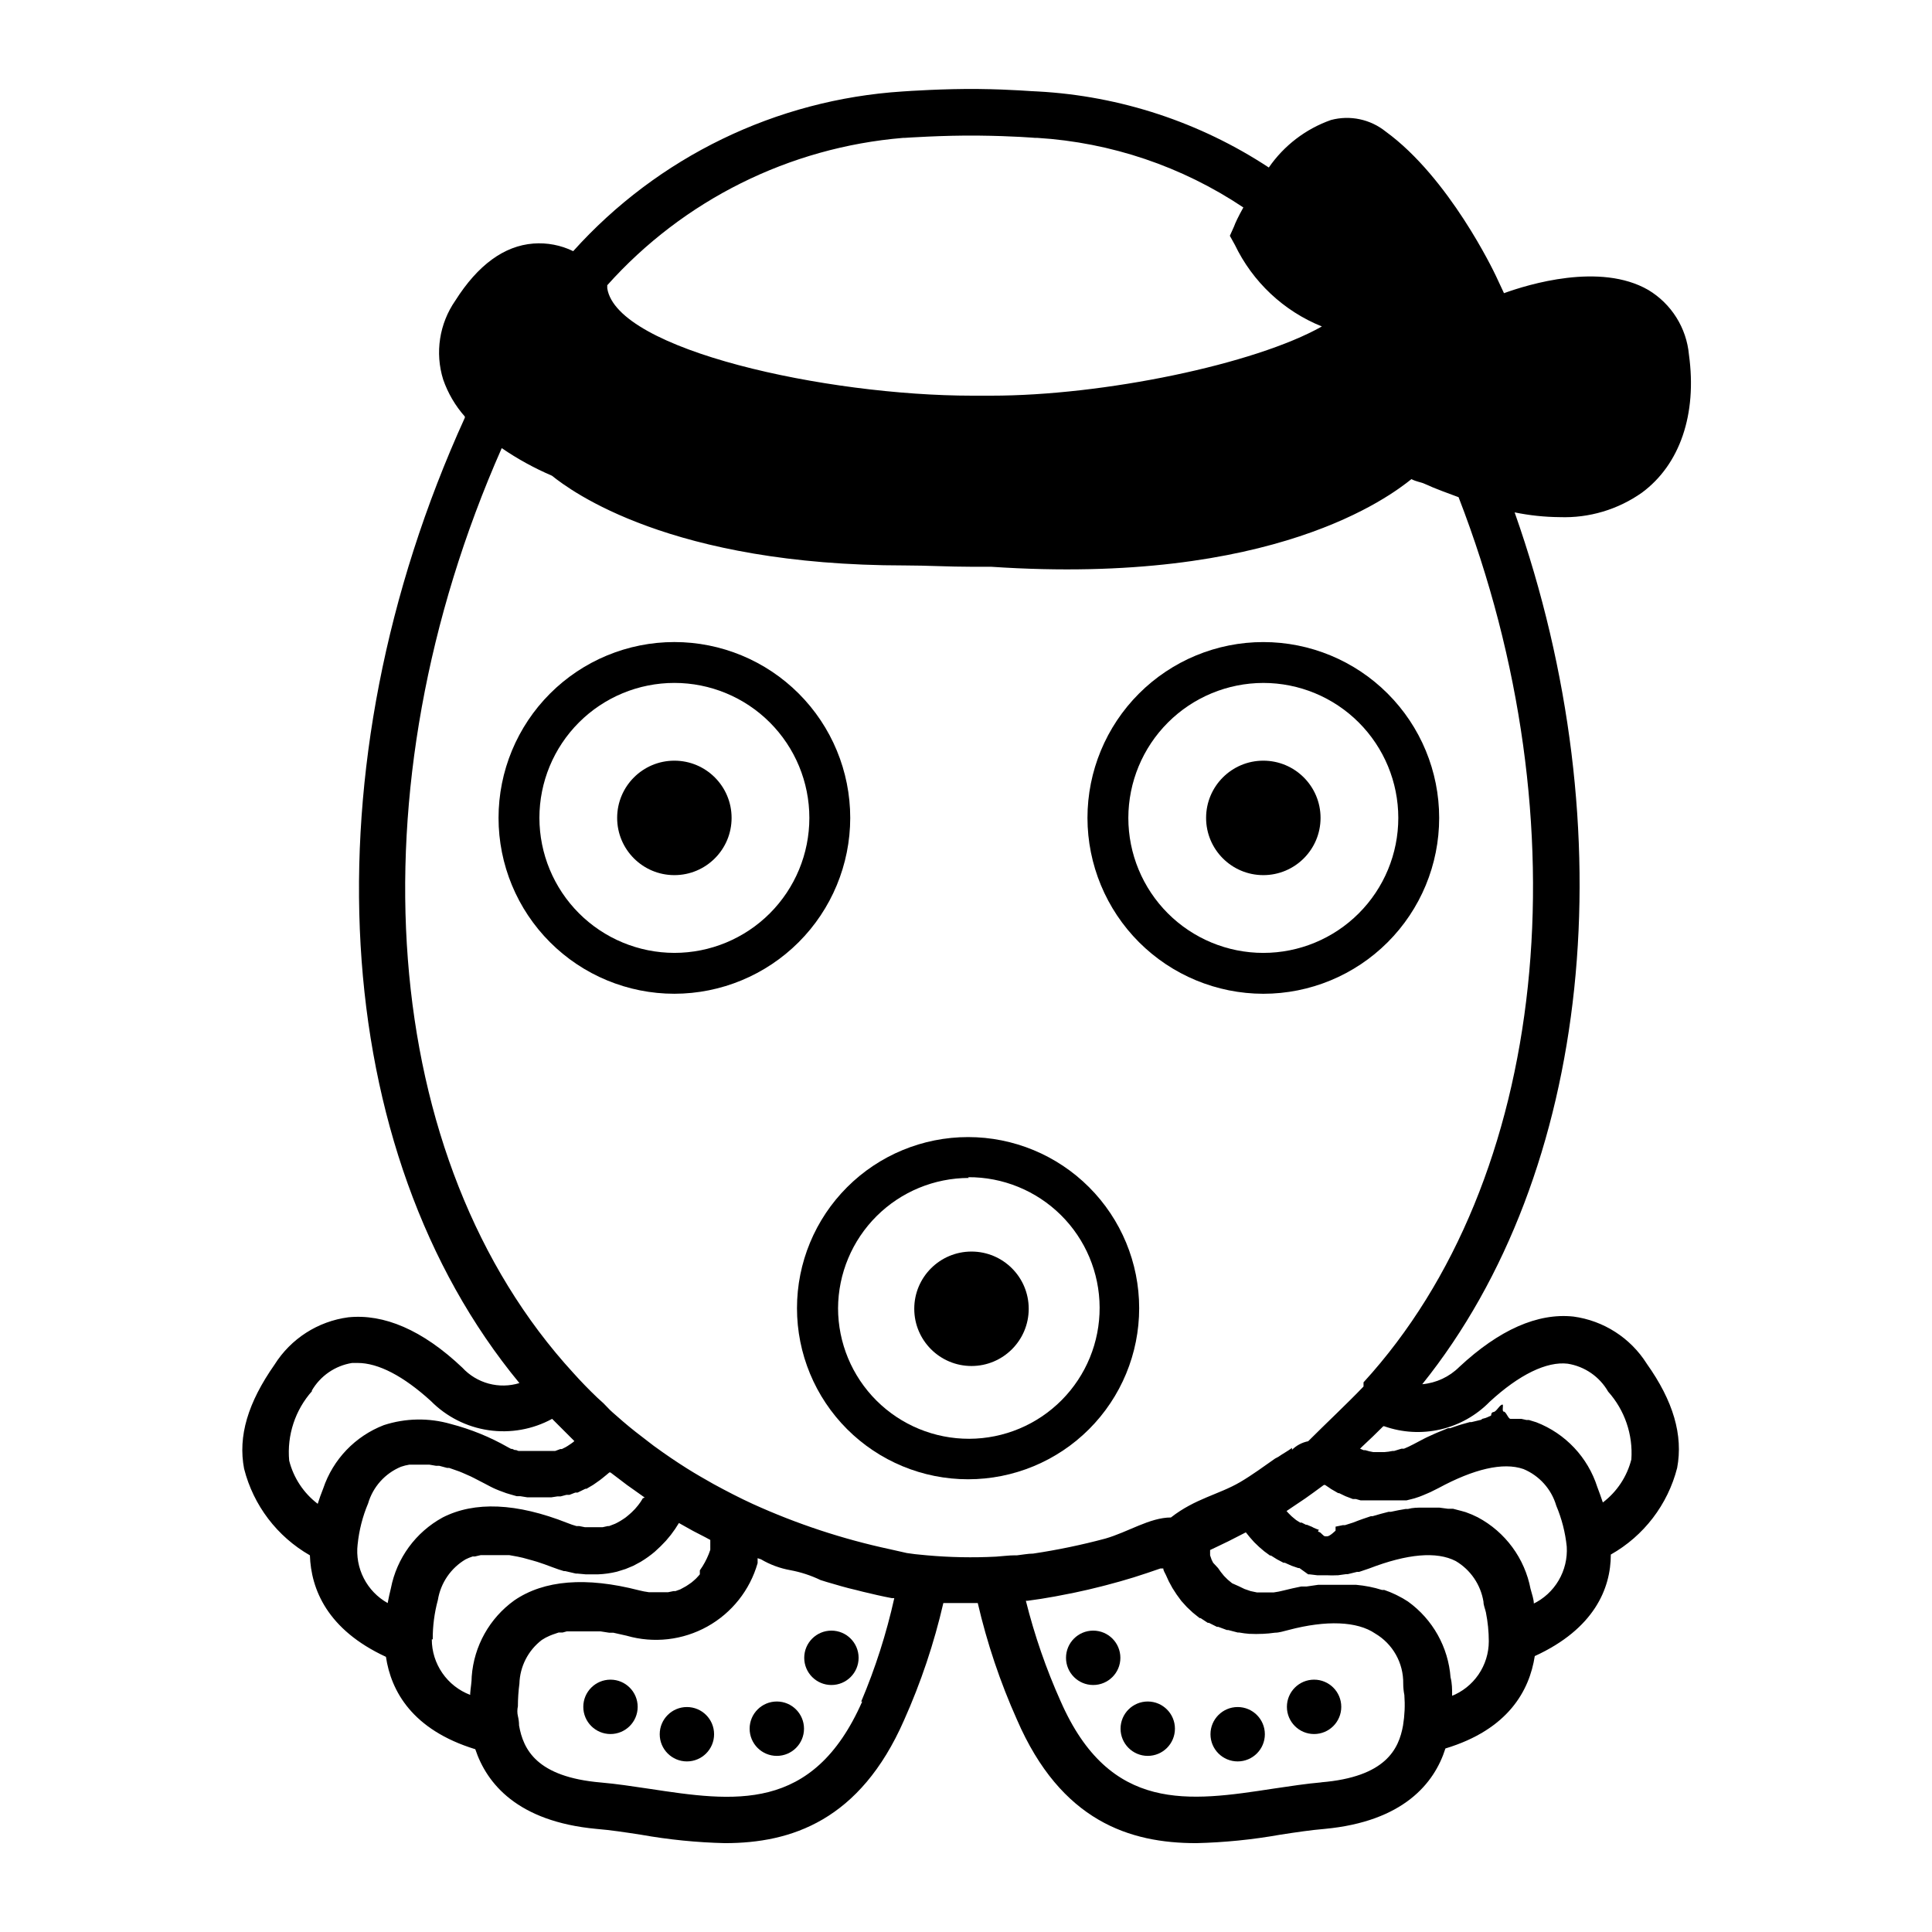
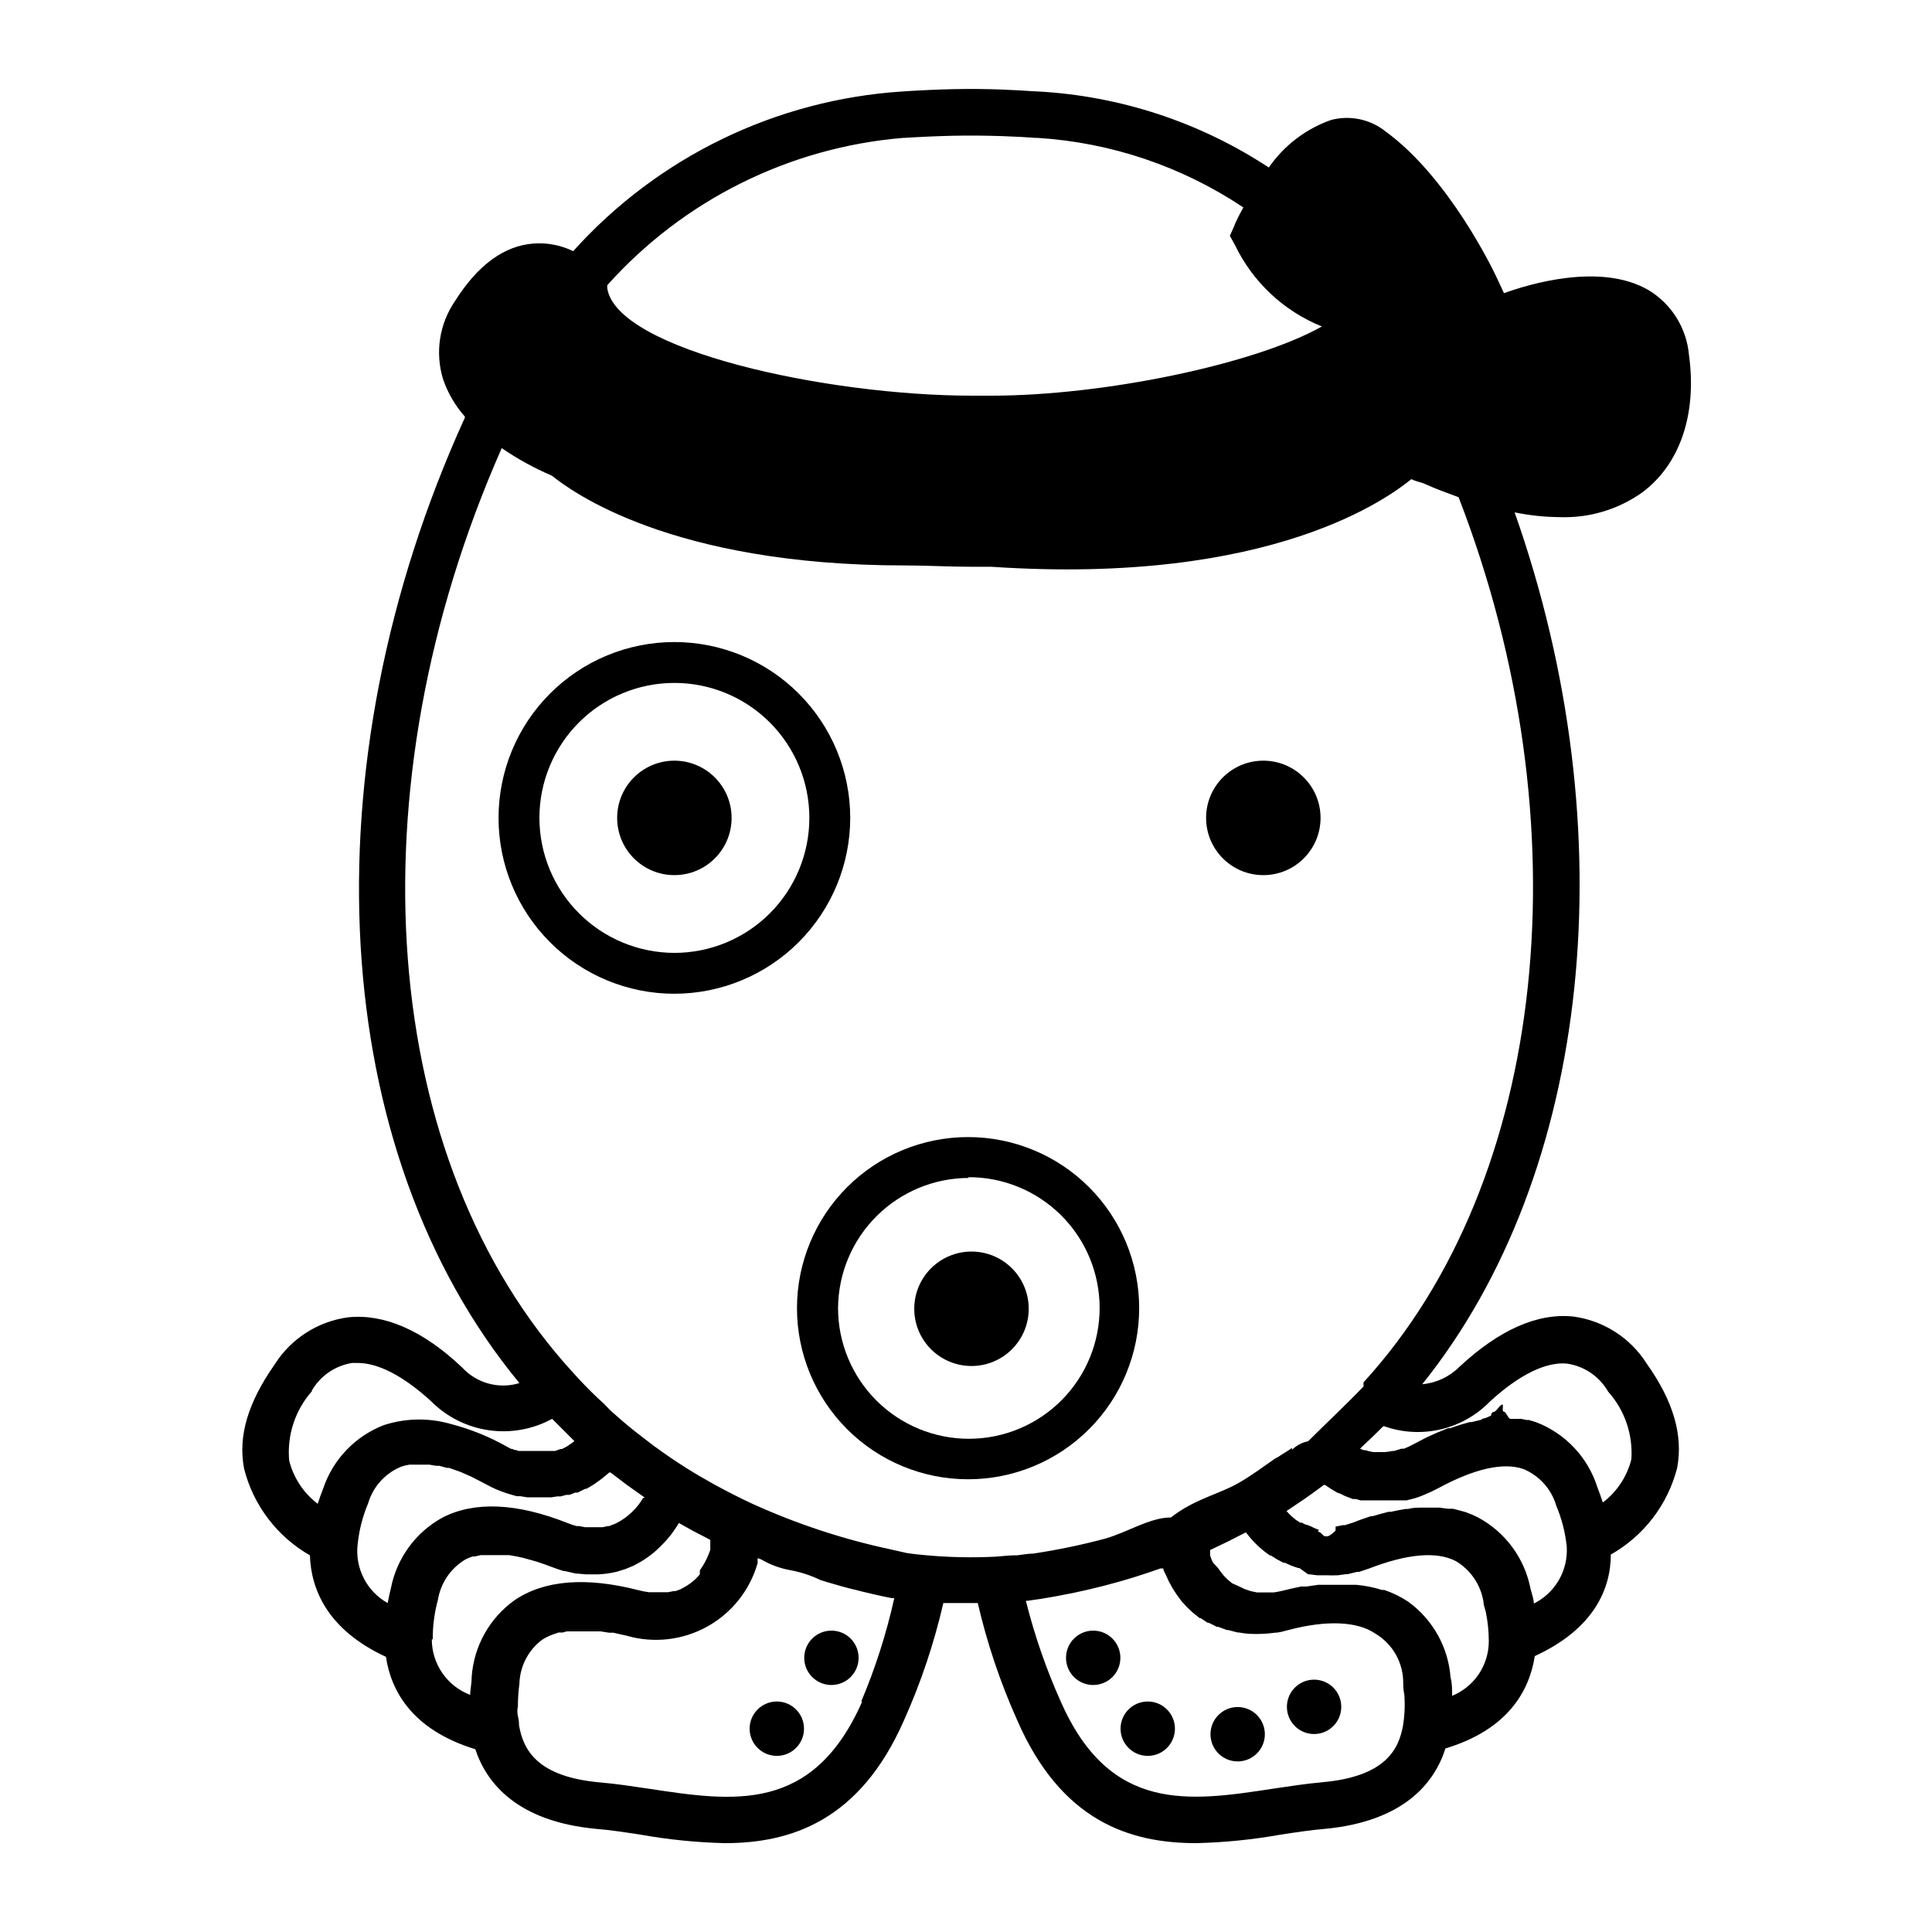
<svg xmlns="http://www.w3.org/2000/svg" fill="#000000" width="800px" height="800px" version="1.1" viewBox="144 144 512 512">
  <g>
    <path d="m560.96 492.9c-9.473-1.008-19.699 3.527-30.23 13.352l0.004-0.004c-2.641 2.633-6.113 4.254-9.824 4.586 44.988-56.023 54.262-146.61 24.484-231.05 3.93 0.809 7.93 1.23 11.941 1.262 7.785 0.281 15.449-2.004 21.812-6.5 10.078-7.457 14.609-20.809 12.445-36.527-0.641-7.121-4.648-13.504-10.781-17.18-12.746-7.356-31.84-1.461-38.238 0.855l-2.168-4.637c-0.504-1.059-12.344-25.945-29.172-38.188-4.07-3.273-9.457-4.414-14.508-3.07-6.684 2.356-12.449 6.762-16.477 12.594-18.246-12.004-39.352-18.957-61.16-20.152-1.309 0-6.699-0.555-15.77-0.656-9.07-0.102-18.742 0.555-20.152 0.656-33.5 2.16-64.824 17.352-87.262 42.32-3.281-1.602-6.934-2.297-10.578-2.016-7.707 0.605-14.66 5.644-20.656 15.113-4.242 6.102-5.434 13.816-3.227 20.91 1.254 3.617 3.207 6.957 5.746 9.824v0.301c-42.27 92.902-36.223 194.47 14.461 255.84h-0.004c-2.648 0.812-5.469 0.859-8.145 0.137-2.672-0.723-5.09-2.184-6.969-4.219-10.629-10.078-20.859-14.309-30.23-13.352h0.004c-8.059 1.066-15.227 5.664-19.551 12.547-7.055 10.078-9.723 18.941-8.062 27.609h0.004c2.461 9.688 8.754 17.957 17.43 22.922 0.301 8.969 4.586 19.699 20.152 26.902 1.359 9.07 6.953 19.348 23.68 24.484 3.023 9.07 11.133 19.145 32.043 21.109 3.727 0.301 7.707 0.906 11.941 1.562 7.32 1.301 14.73 2.043 22.168 2.219 17.531 0 35.77-5.945 47.457-32.547 4.477-10 7.969-20.41 10.43-31.086h7.707 1.41c2.461 10.605 5.934 20.949 10.379 30.883 11.688 27.004 29.977 32.75 47.512 32.75 7.434-0.176 14.844-0.918 22.164-2.219 4.231-0.656 8.262-1.258 11.941-1.562 20.758-1.965 29.02-12.039 31.941-21.309 16.676-5.039 22.27-15.367 23.68-24.484 15.719-7.203 20.152-17.887 20.152-26.902v-0.004c8.746-4.941 15.098-13.238 17.582-22.973 1.613-8.664-1.008-17.684-8.062-27.609h0.004c-4.312-6.836-11.438-11.414-19.449-12.492zm-177.64-312.36h0.402s10.078-0.707 19.496-0.605c9.422 0.102 15.113 0.605 15.113 0.605h0.609c19.5 1.215 38.324 7.578 54.562 18.438-1.359 2.418-2.215 4.281-2.469 5.039l-1.109 2.469 1.309 2.367h0.004c4.715 9.852 12.945 17.578 23.074 21.664-17.785 10.027-57.84 18.34-87.613 18.34h-5.039c-38.641 0-94.211-12.09-96.73-28.465v-0.805c20.176-22.562 48.23-36.535 78.395-39.047zm-106.35 82.223c4.184 2.863 8.637 5.309 13.301 7.305 5.039 4.031 31.387 23.781 93.609 23.781 5.644 0 11.539 0.352 17.785 0.352h5.039c74.918 5.039 105.8-18.793 111.34-23.227 1.359 0.707 2.57 0.805 3.426 1.211 3.176 1.461 6.144 2.469 9.07 3.578 33.504 86.555 23.832 181.02-25.191 234.57v1.109c-4.59 4.781-9.629 9.469-14.668 14.504-1.621 0.316-3.109 1.105-4.281 2.269v-0.504c-1.211 0.906-2.418 1.512-3.629 2.367l-0.855 0.453c-3.023 2.117-6.098 4.383-9.27 6.246-5.691 3.324-11.891 4.332-18.34 9.371-5.594 0-11.387 3.879-17.383 5.594h0.004c-6.305 1.688-12.695 3.016-19.148 3.981-1.359 0-2.769 0.301-4.231 0.453h-0.555c-1.664 0-3.375 0.25-5.039 0.352-6.113 0.312-12.238 0.195-18.336-0.352l-3.074-0.301-2.215-0.301-4.484-1.012c-12.504-2.68-24.684-6.699-36.328-11.988-3.527-1.613-7.004-3.426-10.43-5.289-2.418-1.359-4.785-2.719-7.106-4.18-2.82-1.781-5.594-3.66-8.312-5.644l-0.352-0.25-1.512-1.16c-2.266-1.715-4.535-3.477-6.699-5.34l-2.769-2.418-0.707-0.656-1.711-1.766-1.664-1.512c-2.215-2.117-4.332-4.301-6.348-6.551-51.539-56.223-58.996-154.37-18.941-245.05zm-50.383 249.84c2.273-3.965 6.219-6.688 10.734-7.406h1.461c5.492 0 12.141 3.477 19.398 10.078l-0.004-0.004c4.117 4.172 9.48 6.891 15.281 7.742 5.797 0.855 11.715-0.199 16.863-3.004l5.894 5.894-0.352 0.301-0.555 0.402-0.906 0.605-0.504 0.301-1.008 0.504h-0.402l-1.359 0.504h-9.723l-0.656-0.25h-0.352l-0.656-0.301h-0.301l-0.855-0.453-0.004-0.004c-4.746-2.707-9.828-4.773-15.117-6.144-5.809-1.676-11.984-1.57-17.734 0.301-7.586 2.922-13.477 9.07-16.07 16.777-0.555 1.41-1.059 2.769-1.461 4.082-3.742-2.848-6.406-6.879-7.559-11.438-0.621-6.742 1.586-13.441 6.098-18.488zm12.195 40.656c0.379-3.727 1.312-7.379 2.769-10.832 1.281-4.394 4.488-7.969 8.715-9.723 0.723-0.25 1.465-0.438 2.219-0.555h5.293l1.762 0.301h0.855l2.066 0.555h0.555l2.719 0.957 0.855 0.352 2.168 0.957 0.906 0.453 2.922 1.512c0.957 0.504 1.863 1.008 2.82 1.41l0.855 0.352 1.914 0.707 1.008 0.301 1.762 0.504h0.957l1.863 0.301h6.344l1.613-0.25h0.855l1.512-0.402h0.805l1.562-0.605h0.605l2.066-1.008h0.301l1.715-1.008 0.656-0.453 1.211-0.855 0.707-0.555 1.109-0.906 0.656-0.555h0.301l2.266 1.715 2.117 1.613 2.066 1.461 2.621 1.863-0.504 0.203-0.301 0.504-0.25 0.402-0.402 0.555-0.301 0.402-0.805 0.957-0.957 0.957-0.453 0.402-0.656 0.555-0.504 0.402-0.754 0.504-0.555 0.352-0.906 0.504-0.504 0.25-1.562 0.605h-0.352l-1.359 0.301h-4.738l-1.512-0.301h-0.707l-0.004 0.004c-0.805-0.227-1.598-0.492-2.371-0.809-13.504-5.34-24.637-5.793-33.102-1.461h0.004c-7.129 3.898-12.152 10.77-13.703 18.742-0.352 1.359-0.605 2.672-0.855 3.93h-0.004c-2.715-1.52-4.918-3.809-6.332-6.578-1.418-2.769-1.984-5.898-1.625-8.988zm19.902 25.191h-0.004c-0.02-3.523 0.438-7.031 1.359-10.43 0.73-4.508 3.426-8.461 7.356-10.781 0.602-0.301 1.227-0.555 1.867-0.758h0.605l1.512-0.352h7.606l2.215 0.402 1.359 0.301 2.57 0.707 1.211 0.352c1.309 0.402 2.621 0.906 3.981 1.41 1.359 0.504 2.066 0.754 3.125 1.059h0.352l2.82 0.656h0.402l2.219 0.203h3.223c1.699-0.066 3.387-0.301 5.039-0.707l2.266-0.707 2.066-0.855 1.965-1.059c1.312-0.789 2.559-1.68 3.727-2.668l1.562-1.461 1.41-1.461 1.258-1.512h0.004c0.785-1.016 1.508-2.074 2.164-3.176l2.066 1.16 1.715 0.957 3.223 1.664 1.309 0.707v2.617c-0.512 1.539-1.203 3.008-2.062 4.383l-0.707 1.059v1.059l-0.352 0.402-0.656 0.707-0.555 0.504-0.656 0.555-0.805 0.555-0.605 0.402-1.008 0.555-0.555 0.301-1.258 0.453h-0.504l-1.461 0.301h-5.09 0.004c-0.883-0.113-1.758-0.285-2.621-0.504-14.055-3.629-25.191-2.719-33.051 2.672-6.559 4.715-10.688 12.094-11.285 20.152 0 1.562-0.301 3.023-0.402 4.484v0.402c-2.988-1.133-5.559-3.148-7.375-5.773-1.82-2.629-2.797-5.746-2.801-8.938zm113.81 16.473c-13.098 29.727-34.16 26.5-56.426 23.125-4.434-0.656-8.664-1.309-12.797-1.664-17.129-1.461-20.605-8.816-21.715-15.113 0-0.805-0.102-1.629-0.301-2.469-0.203-0.84-0.203-1.73 0-2.672l-0.008 0.004c0.008-1.988 0.141-3.977 0.402-5.945 0.133-4.562 2.316-8.82 5.945-11.59 0.652-0.43 1.344-0.801 2.066-1.105l0.754-0.301 1.613-0.555h1.059l1.109-0.305h8.965l2.266 0.352h1.109l3.578 0.805v0.004c7.152 2.051 14.82 1.172 21.324-2.438 6.5-3.609 11.301-9.656 13.34-16.809v-1.312l0.906 0.301v0.004c2.394 1.41 5.023 2.383 7.758 2.871 2.777 0.512 5.469 1.395 8.012 2.621l1.613 0.504c2.621 0.754 5.039 1.512 7.961 2.168l1.562 0.402c2.57 0.605 5.039 1.211 7.758 1.715h0.656l-0.004-0.004c-2.086 9.383-5.019 18.555-8.766 27.406zm121.82 21.41c-4.133 0.352-8.312 1.008-12.797 1.664-22.32 3.426-43.379 6.602-56.426-23.125h-0.004c-3.852-8.594-6.938-17.512-9.223-26.652h0.453l3.527-0.504c2.519-0.402 5.039-0.855 7.457-1.359l1.512-0.301c2.418-0.504 4.805-1.059 7.152-1.664l1.359-0.352c2.367-0.605 4.785-1.309 7.106-2.016 2.418-0.754 4.785-1.562 7.106-2.367h0.754c0 0.555 0.402 1.109 0.656 1.664l0.805 1.762 0.957 1.762 1.109 1.715 1.258 1.715 1.461 1.613 1.613 1.512 1.762 1.41h0.25l1.914 1.258h0.301l2.117 1.059h0.352l2.316 0.855h0.352l2.519 0.656h0.352l0.008-0.004c0.902 0.168 1.809 0.285 2.723 0.355h0.301c0.992 0.051 1.984 0.051 2.973 0h0.254c1.078-0.047 2.152-0.148 3.223-0.305 1.16 0 2.316-0.402 3.578-0.707 10.078-2.672 18.238-2.316 22.973 0.906v0.004c2.305 1.352 4.207 3.293 5.516 5.617 1.309 2.328 1.98 4.961 1.941 7.633 0 1.043 0.102 2.066 0.301 3.074 0.203 2.691 0.086 5.394-0.352 8.059-1.109 6.25-4.586 13.652-21.715 15.066zm34.512-22.824v-0.402c0-1.461 0-2.973-0.402-4.535l-0.008 0.004c-0.594-8.055-4.727-15.434-11.285-20.152-0.902-0.598-1.848-1.137-2.82-1.613l-0.504-0.25c-0.965-0.461-1.957-0.867-2.973-1.211h-0.605c-1.09-0.348-2.199-0.633-3.324-0.855-1.164-0.227-2.344-0.395-3.527-0.504h-10.027l-3.125 0.453h-1.41c-1.512 0.301-3.074 0.656-4.684 1.059-0.844 0.219-1.703 0.387-2.566 0.504h-4.484l-1.664-0.352-1.613-0.555-1.461-0.707-1.812-0.805-1.16-0.957-1.008-1.008-0.855-1.059-0.707-1.008-1.309-1.41-0.402-0.805-0.402-1.16v-1.406l2.117-1.008 2.82-1.359 2.168-1.109 2.367-1.211 1.059 1.309 1.16 1.309 1.309 1.258 1.359 1.16 1.512 1.109h0.25l1.613 1.008 1.715 0.906h0.352l1.812 0.805 1.762 0.605h0.301l2.32 1.664h0.402l2.066 0.25h2.215 0.508c0.754 0.039 1.512 0.039 2.266 0h0.402l2.168-0.301h0.453l2.469-0.605h0.555l2.672-0.906c10.078-3.879 17.836-4.586 22.922-1.965 3.93 2.32 6.625 6.273 7.356 10.781 0 0.957 0.453 1.914 0.656 2.871h-0.004c0.5 2.504 0.754 5.055 0.758 7.609 0 3.148-0.953 6.223-2.734 8.824-1.781 2.598-4.305 4.598-7.242 5.734zm21.664-24.434c0-1.258-0.504-2.57-0.855-3.93l-0.008 0.004c-1.535-8.145-6.688-15.152-14.004-19.047-1.027-0.523-2.086-0.977-3.176-1.359l-1.059-0.301-2.316-0.605h-1.359l-2.266-0.301h-4.535c-1.211 0-2.469 0-3.777 0.352h-0.605c-1.277 0.203-2.586 0.453-3.93 0.754h-0.605c-1.359 0.352-2.769 0.707-4.231 1.16h-0.453c-1.512 0.504-3.023 1.008-4.637 1.664l-2.215 0.707h-0.555l-1.965 0.402v1.059c-0.004-0.004-1.516 1.508-2.219 1.508h-0.504c-0.555 0-1.109-1.059-1.664-1.16-0.555-0.102 0-0.555 0-0.555v0.004c-0.48-0.16-0.949-0.344-1.41-0.555l-0.453-0.25-1.359-0.555h-0.25l-1.109-0.555h-0.402l-1.109-0.707-0.855-0.707-0.352-0.301-0.855-0.855-0.453-0.504 1.715-1.16 3.223-2.168 2.117-1.512 2.82-2.066h0.352l1.059 0.707 0.504 0.352 1.914 1.109h0.25l1.664 0.805 0.656 0.25 1.309 0.504h0.805l1.258 0.352h12.133l1.211-0.301 0.957-0.25 1.211-0.402 0.906-0.352 1.309-0.555 0.805-0.352 2.117-1.059c9.32-5.039 17.078-6.902 22.469-5.039h0.008c4.227 1.758 7.434 5.332 8.715 9.727 1.457 3.453 2.391 7.102 2.773 10.832 0.195 3.141-0.559 6.269-2.156 8.98s-3.969 4.883-6.812 6.234zm25.84-38.336c-1.152 4.559-3.816 8.59-7.559 11.434-0.453-1.309-0.906-2.672-1.461-4.082v0.004c-2.508-7.883-8.457-14.199-16.172-17.18l-1.965-0.605h-0.656l-1.359-0.301h-2.867c-0.605 0-1.16-1.914-1.762-1.914-0.605 0 0-1.863-0.352-1.863-0.754 0-1.562 1.863-2.367 1.965-0.805 0.102-0.504 0.957-0.754 1.008s-1.211 0.605-1.863 0.707c-0.656 0.102-0.453 0.301-0.707 0.352-0.25 0.051-1.664 0.402-2.519 0.605h-0.453l-2.168 0.605-0.805 0.25-2.215 0.754h-0.555l-2.719 1.109-0.707 0.301-2.215 1.008-0.805 0.402-2.871 1.512h-0.012c-0.77 0.414-1.559 0.785-2.367 1.105h-0.656l-1.965 0.605h-0.402c-0.73 0.156-1.473 0.258-2.219 0.305h-2.875 0.004c-0.719-0.113-1.426-0.281-2.117-0.504h-0.453l-0.957-0.402 0.555-0.555c1.914-1.762 3.777-3.578 5.594-5.391h0.25c4.797 1.695 9.977 1.988 14.93 0.836 4.957-1.152 9.477-3.699 13.031-7.336 7.809-7.203 15.113-10.73 20.656-10.078 4.516 0.719 8.457 3.441 10.73 7.406 4.387 4.906 6.602 11.375 6.148 17.938z" />
    <path d="m355.21 490.68c0 12.027 4.777 23.559 13.281 32.062 8.5 8.504 20.035 13.281 32.059 13.281 12.027 0 23.562-4.777 32.062-13.281 8.504-8.504 13.281-20.035 13.281-32.062 0-12.023-4.777-23.559-13.281-32.062-8.5-8.504-20.035-13.281-32.062-13.281-12.023 0-23.559 4.777-32.059 13.281-8.504 8.504-13.281 20.039-13.281 32.062zm45.344-34.711h-0.004c9.203-0.055 18.047 3.555 24.59 10.027 6.539 6.473 10.234 15.281 10.273 24.48 0.043 9.203-3.578 18.043-10.062 24.574-6.481 6.527-15.293 10.215-24.496 10.242-9.203 0.023-18.035-3.609-24.559-10.102-6.519-6.492-10.191-15.309-10.203-24.512 0.051-9.16 3.727-17.934 10.219-24.398s15.277-10.098 24.441-10.113z" />
    <path d="m369.32 360.75c0-12.359-4.91-24.211-13.648-32.949-8.742-8.742-20.594-13.652-32.953-13.652s-24.215 4.91-32.953 13.652c-8.738 8.738-13.648 20.59-13.648 32.949 0 12.363 4.91 24.215 13.648 32.953 8.738 8.742 20.594 13.652 32.953 13.652 12.355-0.016 24.199-4.93 32.938-13.664 8.738-8.738 13.652-20.586 13.664-32.941zm-82.371 0c0-9.484 3.766-18.582 10.477-25.293 6.707-6.707 15.805-10.477 25.293-10.477 9.484 0 18.586 3.769 25.293 10.477 6.707 6.711 10.477 15.809 10.477 25.293 0 9.488-3.769 18.586-10.477 25.297-6.707 6.707-15.809 10.477-25.293 10.477-9.484-0.016-18.574-3.789-25.281-10.492-6.703-6.707-10.477-15.797-10.488-25.281z" />
    <path d="m337.88 360.75c0 8.379-6.789 15.168-15.164 15.168s-15.164-6.789-15.164-15.168c0-8.375 6.789-15.164 15.164-15.164s15.164 6.789 15.164 15.164" />
-     <path d="m478.79 407.36c12.359 0 24.215-4.91 32.953-13.652 8.742-8.738 13.652-20.59 13.652-32.953 0-12.359-4.91-24.211-13.652-32.949-8.738-8.742-20.594-13.652-32.953-13.652s-24.211 4.91-32.953 13.652c-8.738 8.738-13.648 20.59-13.648 32.949 0.016 12.355 4.93 24.203 13.664 32.941 8.738 8.734 20.582 13.648 32.938 13.664zm0-82.371v-0.004c9.488 0 18.586 3.769 25.293 10.477 6.711 6.711 10.48 15.809 10.48 25.293 0 9.488-3.769 18.586-10.48 25.297-6.707 6.707-15.805 10.477-25.293 10.477-9.484 0-18.582-3.769-25.293-10.477-6.707-6.711-10.477-15.809-10.477-25.297 0.016-9.48 3.785-18.57 10.492-25.277 6.707-6.707 15.797-10.477 25.277-10.492z" />
    <path d="m493.96 360.75c0 8.379-6.793 15.168-15.168 15.168s-15.164-6.789-15.164-15.168c0-8.375 6.789-15.164 15.164-15.164s15.168 6.789 15.168 15.164" />
    <path d="m416.62 490.84c0 8.375-6.789 15.164-15.164 15.164s-15.168-6.789-15.168-15.164 6.793-15.164 15.168-15.164 15.164 6.789 15.164 15.164" />
    <path d="m499.45 596.33c0 3.981-3.223 7.207-7.203 7.207-3.981 0-7.203-3.227-7.203-7.207 0-3.977 3.223-7.203 7.203-7.203 3.981 0 7.203 3.227 7.203 7.203" />
    <path d="m479.2 603.59c0 3.977-3.227 7.203-7.207 7.203-3.977 0-7.203-3.227-7.203-7.203 0-3.981 3.227-7.207 7.203-7.207 3.981 0 7.207 3.227 7.207 7.207" />
    <path d="m455.37 602.12c0 3.981-3.227 7.207-7.203 7.207-3.981 0-7.207-3.227-7.207-7.207 0-3.977 3.227-7.203 7.207-7.203 3.977 0 7.203 3.227 7.203 7.203" />
    <path d="m440.91 583.34c0 3.977-3.223 7.203-7.203 7.203s-7.203-3.227-7.203-7.203c0-3.981 3.223-7.207 7.203-7.207s7.203 3.227 7.203 7.207" />
-     <path d="m312.99 596.33c0 3.981-3.227 7.207-7.207 7.207-3.977 0-7.203-3.227-7.203-7.207 0-3.977 3.227-7.203 7.203-7.203 3.981 0 7.207 3.227 7.207 7.203" />
-     <path d="m333.24 603.59c0 3.977-3.223 7.203-7.203 7.203-3.981 0-7.203-3.227-7.203-7.203 0-3.981 3.223-7.207 7.203-7.207 3.981 0 7.203 3.227 7.203 7.207" />
    <path d="m357.07 602.12c0 3.981-3.227 7.207-7.203 7.207-3.981 0-7.207-3.227-7.207-7.207 0-3.977 3.227-7.203 7.207-7.203 3.977 0 7.203 3.227 7.203 7.203" />
    <path d="m371.54 583.34c0 3.977-3.227 7.203-7.207 7.203-3.977 0-7.203-3.227-7.203-7.203 0-3.981 3.227-7.207 7.203-7.207 3.981 0 7.207 3.227 7.207 7.207" />
  </g>
</svg>